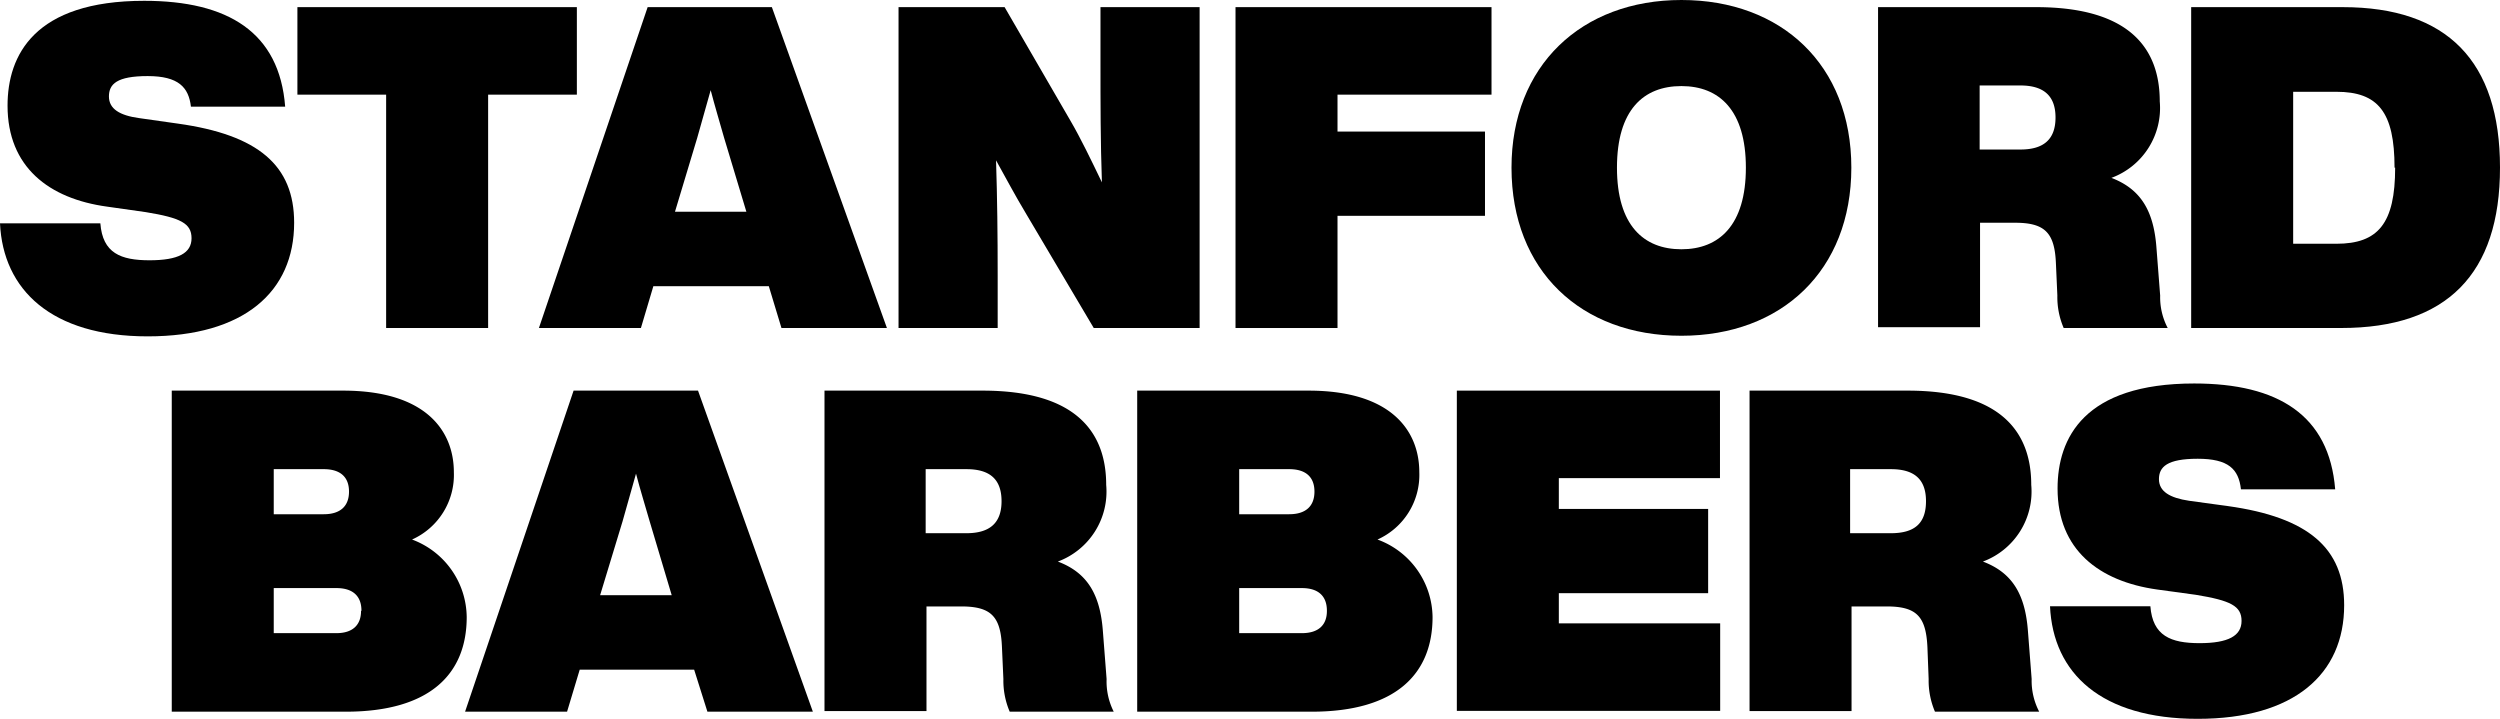
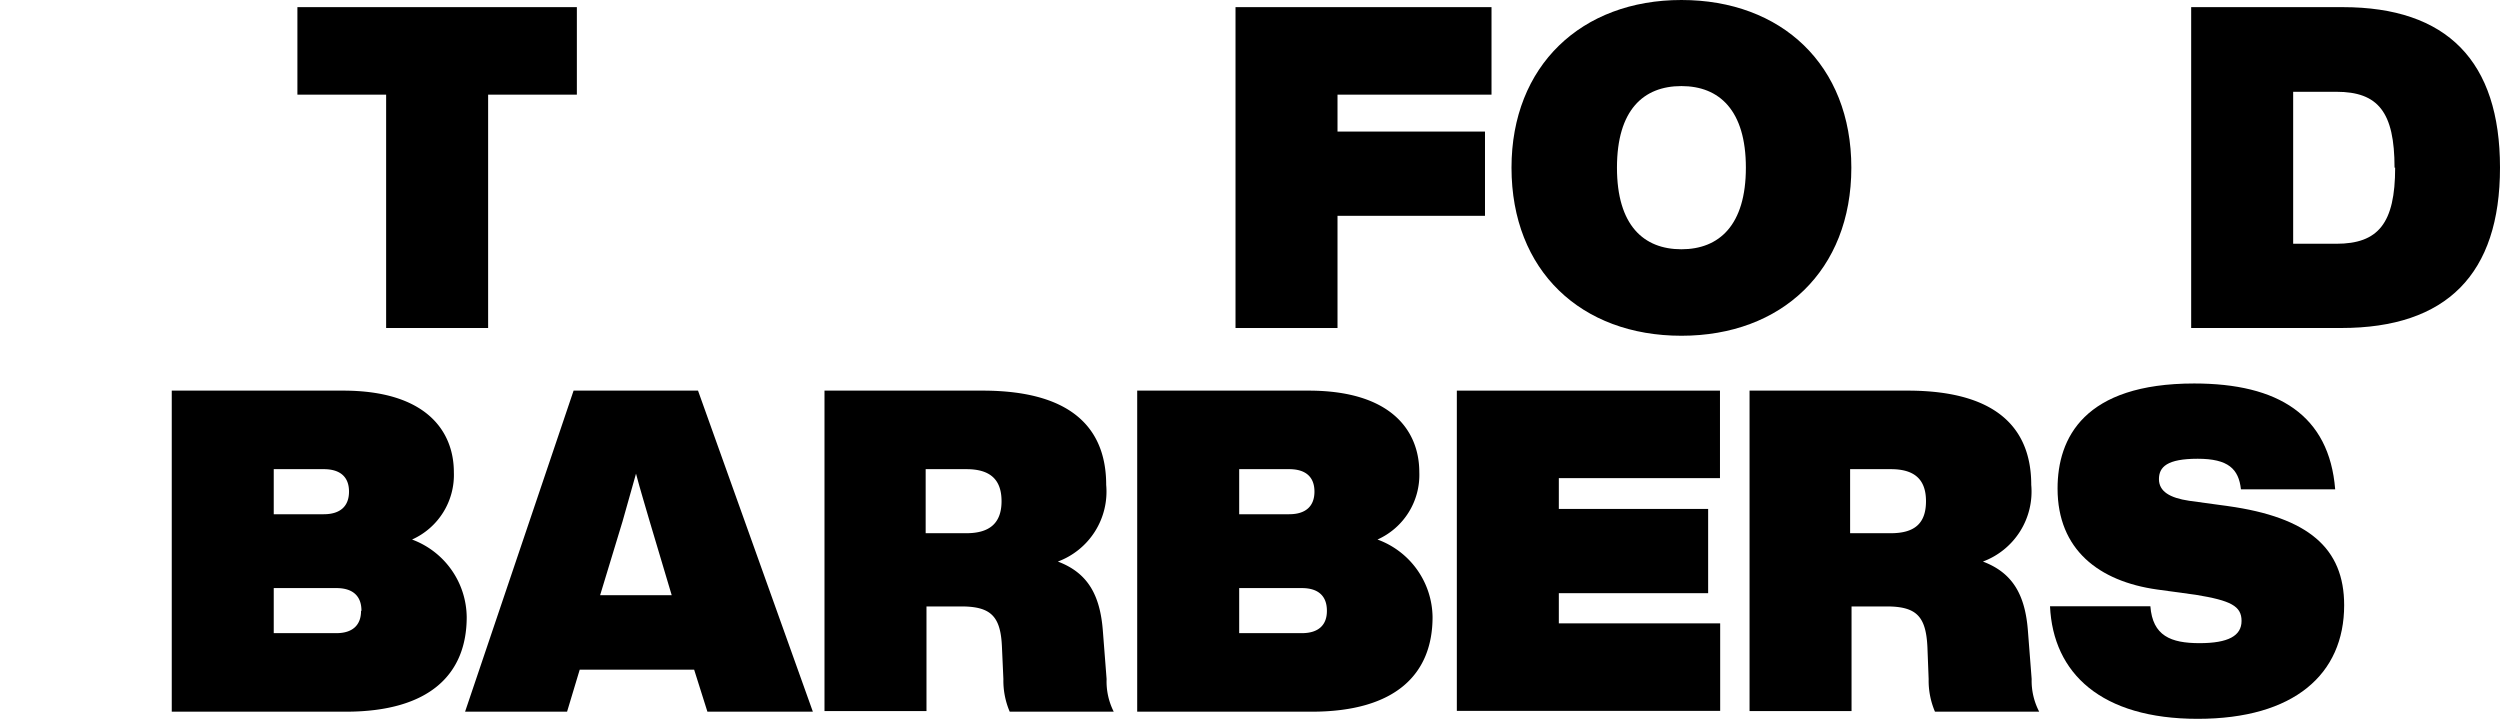
<svg xmlns="http://www.w3.org/2000/svg" id="Layer_1" data-name="Layer 1" viewBox="0 0 122.56 35.26">
-   <path d="M235.58,480h4.92c.11,1.46,1,1.81,2.41,1.81s2.06-.35,2.06-1.08-.53-1-2.24-1.28l-1.9-.27c-2.85-.39-4.88-1.94-4.88-4.95,0-2.47,1.31-5.14,6.7-5.14,4.11,0,6.63,1.54,6.91,5.19h-4.62c-.11-.95-.61-1.5-2.12-1.5s-1.9.39-1.9,1,.53.93,1.48,1.06l1.9.27c3.94.55,5.7,2.05,5.7,4.86,0,3.38-2.45,5.57-7.18,5.57S235.73,483.25,235.58,480Z" transform="translate(-235.58 -469.05)" />
  <path d="M263.86,473.69h-4.35v11.44h-5V473.69h-4.35V469.4h13.7Z" transform="translate(-235.58 -469.05)" />
-   <path d="M273.27,483.08h-5.66l-.61,2.05h-5l5.33-15.73h6.09l5.64,15.73h-5.17Zm-1.1-3.65-1.09-3.62c-.22-.78-.46-1.57-.66-2.34l-.66,2.34-1.09,3.62Z" transform="translate(-235.58 -469.05)" />
-   <path d="M294.39,469.4v15.73H289.2l-3.31-5.59c-.56-.93-1-1.77-1.48-2.63.06,1.86.08,3.65.08,5.66v2.56h-4.86V469.4h5.2l3.24,5.59c.49.84,1,1.9,1.53,3-.07-2-.07-3.84-.07-6V469.4Z" transform="translate(-235.58 -469.05)" />
  <path d="M301.15,473.69v1.81h7.23v4.13h-7.23v5.5h-5V469.4h12.55v4.29Z" transform="translate(-235.58 -469.05)" />
  <path d="M309.68,477.27c0-5,3.43-8.22,8.33-8.22s8.33,3.18,8.33,8.22-3.42,8.24-8.33,8.24S309.68,482.33,309.68,477.27Zm11.49,0c0-2.81-1.3-4-3.16-4s-3.16,1.17-3.16,4,1.31,4,3.16,4S321.17,480.09,321.17,477.27Z" transform="translate(-235.58 -469.05)" />
-   <path d="M341.85,485.13h-5.1a3.83,3.83,0,0,1-.31-1.59l-.07-1.57c-.06-1.5-.53-2-2-2h-1.72v5.12h-5V469.4h7.75c4.73,0,6.06,2.16,6.06,4.62a3.65,3.65,0,0,1-2.37,3.75c1.46.56,2.08,1.64,2.21,3.45l.18,2.32A3.24,3.24,0,0,0,341.85,485.13Zm-5.5-10.32c0-1.08-.6-1.57-1.72-1.57h-2v3.14h2C335.75,476.38,336.35,475.9,336.35,474.81Z" transform="translate(-235.58 -469.05)" />
  <path d="M358.14,477.27c0,5.21-2.61,7.86-7.78,7.86H343V469.4h7.43C355.55,469.4,358.14,472.05,358.14,477.27Zm-5.17,0c0-2.72-.8-3.72-2.85-3.72H348V481h2.12C352.17,481,353,480,353,477.27Z" transform="translate(-235.58 -469.05)" />
  <path d="M258.46,499.3c0,2.78-1.79,4.64-5.93,4.64H244V488.2h8.4c4.09,0,5.43,2,5.43,4a3.47,3.47,0,0,1-2.05,3.3A4.1,4.1,0,0,1,258.46,499.3ZM249,492.05v2.21h2.45c.82,0,1.24-.4,1.24-1.11s-.42-1.1-1.24-1.1Zm4.3,6.94c0-.71-.41-1.11-1.23-1.11H249v2.21h3.07C252.87,500.09,253.28,499.69,253.28,499Z" transform="translate(-235.58 -469.05)" />
  <path d="M269.61,501.88H264l-.62,2.06h-5l5.32-15.74h6.1l5.63,15.74h-5.17Zm-1.1-3.65-1.08-3.62c-.22-.77-.47-1.57-.67-2.34l-.66,2.34L265,498.23Z" transform="translate(-235.58 -469.05)" />
  <path d="M290.18,503.94h-5.1a3.88,3.88,0,0,1-.31-1.6l-.07-1.56c-.06-1.51-.53-2-2-2H281v5.13h-5V488.2h7.75c4.73,0,6.06,2.17,6.06,4.62a3.66,3.66,0,0,1-2.37,3.76c1.46.55,2.08,1.63,2.21,3.44l.18,2.32A3.29,3.29,0,0,0,290.18,503.94Zm-5.5-10.32c0-1.09-.59-1.57-1.72-1.57h-2v3.14h2C284.09,495.19,284.68,494.7,284.68,493.62Z" transform="translate(-235.58 -469.05)" />
  <path d="M305.81,499.3c0,2.78-1.79,4.64-5.93,4.64h-8.55V488.2h8.4c4.09,0,5.43,2,5.43,4a3.47,3.47,0,0,1-2.05,3.3A4.1,4.1,0,0,1,305.81,499.3Zm-9.48-7.25v2.21h2.45c.82,0,1.24-.4,1.24-1.11s-.42-1.1-1.24-1.1Zm4.3,6.94c0-.71-.41-1.11-1.23-1.11h-3.07v2.21h3.07C300.22,500.09,300.63,499.69,300.63,499Z" transform="translate(-235.58 -469.05)" />
  <path d="M312,492.49V494h7.32v4.13H312v1.48h7.91v4.29H307V488.2h12.9v4.29Z" transform="translate(-235.58 -469.05)" />
  <path d="M335.55,503.94h-5.11a3.88,3.88,0,0,1-.31-1.6l-.06-1.56c-.07-1.51-.53-2-2-2h-1.72v5.13h-5V488.2h7.75c4.73,0,6.06,2.17,6.06,4.62a3.66,3.66,0,0,1-2.37,3.76c1.46.55,2.08,1.63,2.21,3.44l.18,2.32A3.27,3.27,0,0,0,335.55,503.94ZM330,493.62c0-1.09-.59-1.57-1.72-1.57h-2v3.14h2C329.45,495.19,330,494.7,330,493.62Z" transform="translate(-235.58 -469.05)" />
  <path d="M336.08,498.77H341c.11,1.45,1,1.81,2.41,1.81s2.06-.36,2.06-1.09-.53-1-2.24-1.28l-1.9-.26c-2.85-.4-4.88-1.95-4.88-4.95,0-2.48,1.3-5.15,6.7-5.15,4.11,0,6.62,1.55,6.91,5.19h-4.62c-.11-1-.62-1.5-2.12-1.5s-1.9.4-1.9,1,.53.92,1.48,1.06l1.9.26c3.94.55,5.7,2.06,5.7,4.86,0,3.38-2.45,5.57-7.18,5.57S336.23,502.06,336.08,498.77Z" transform="translate(-235.58 -469.05)" />
</svg>